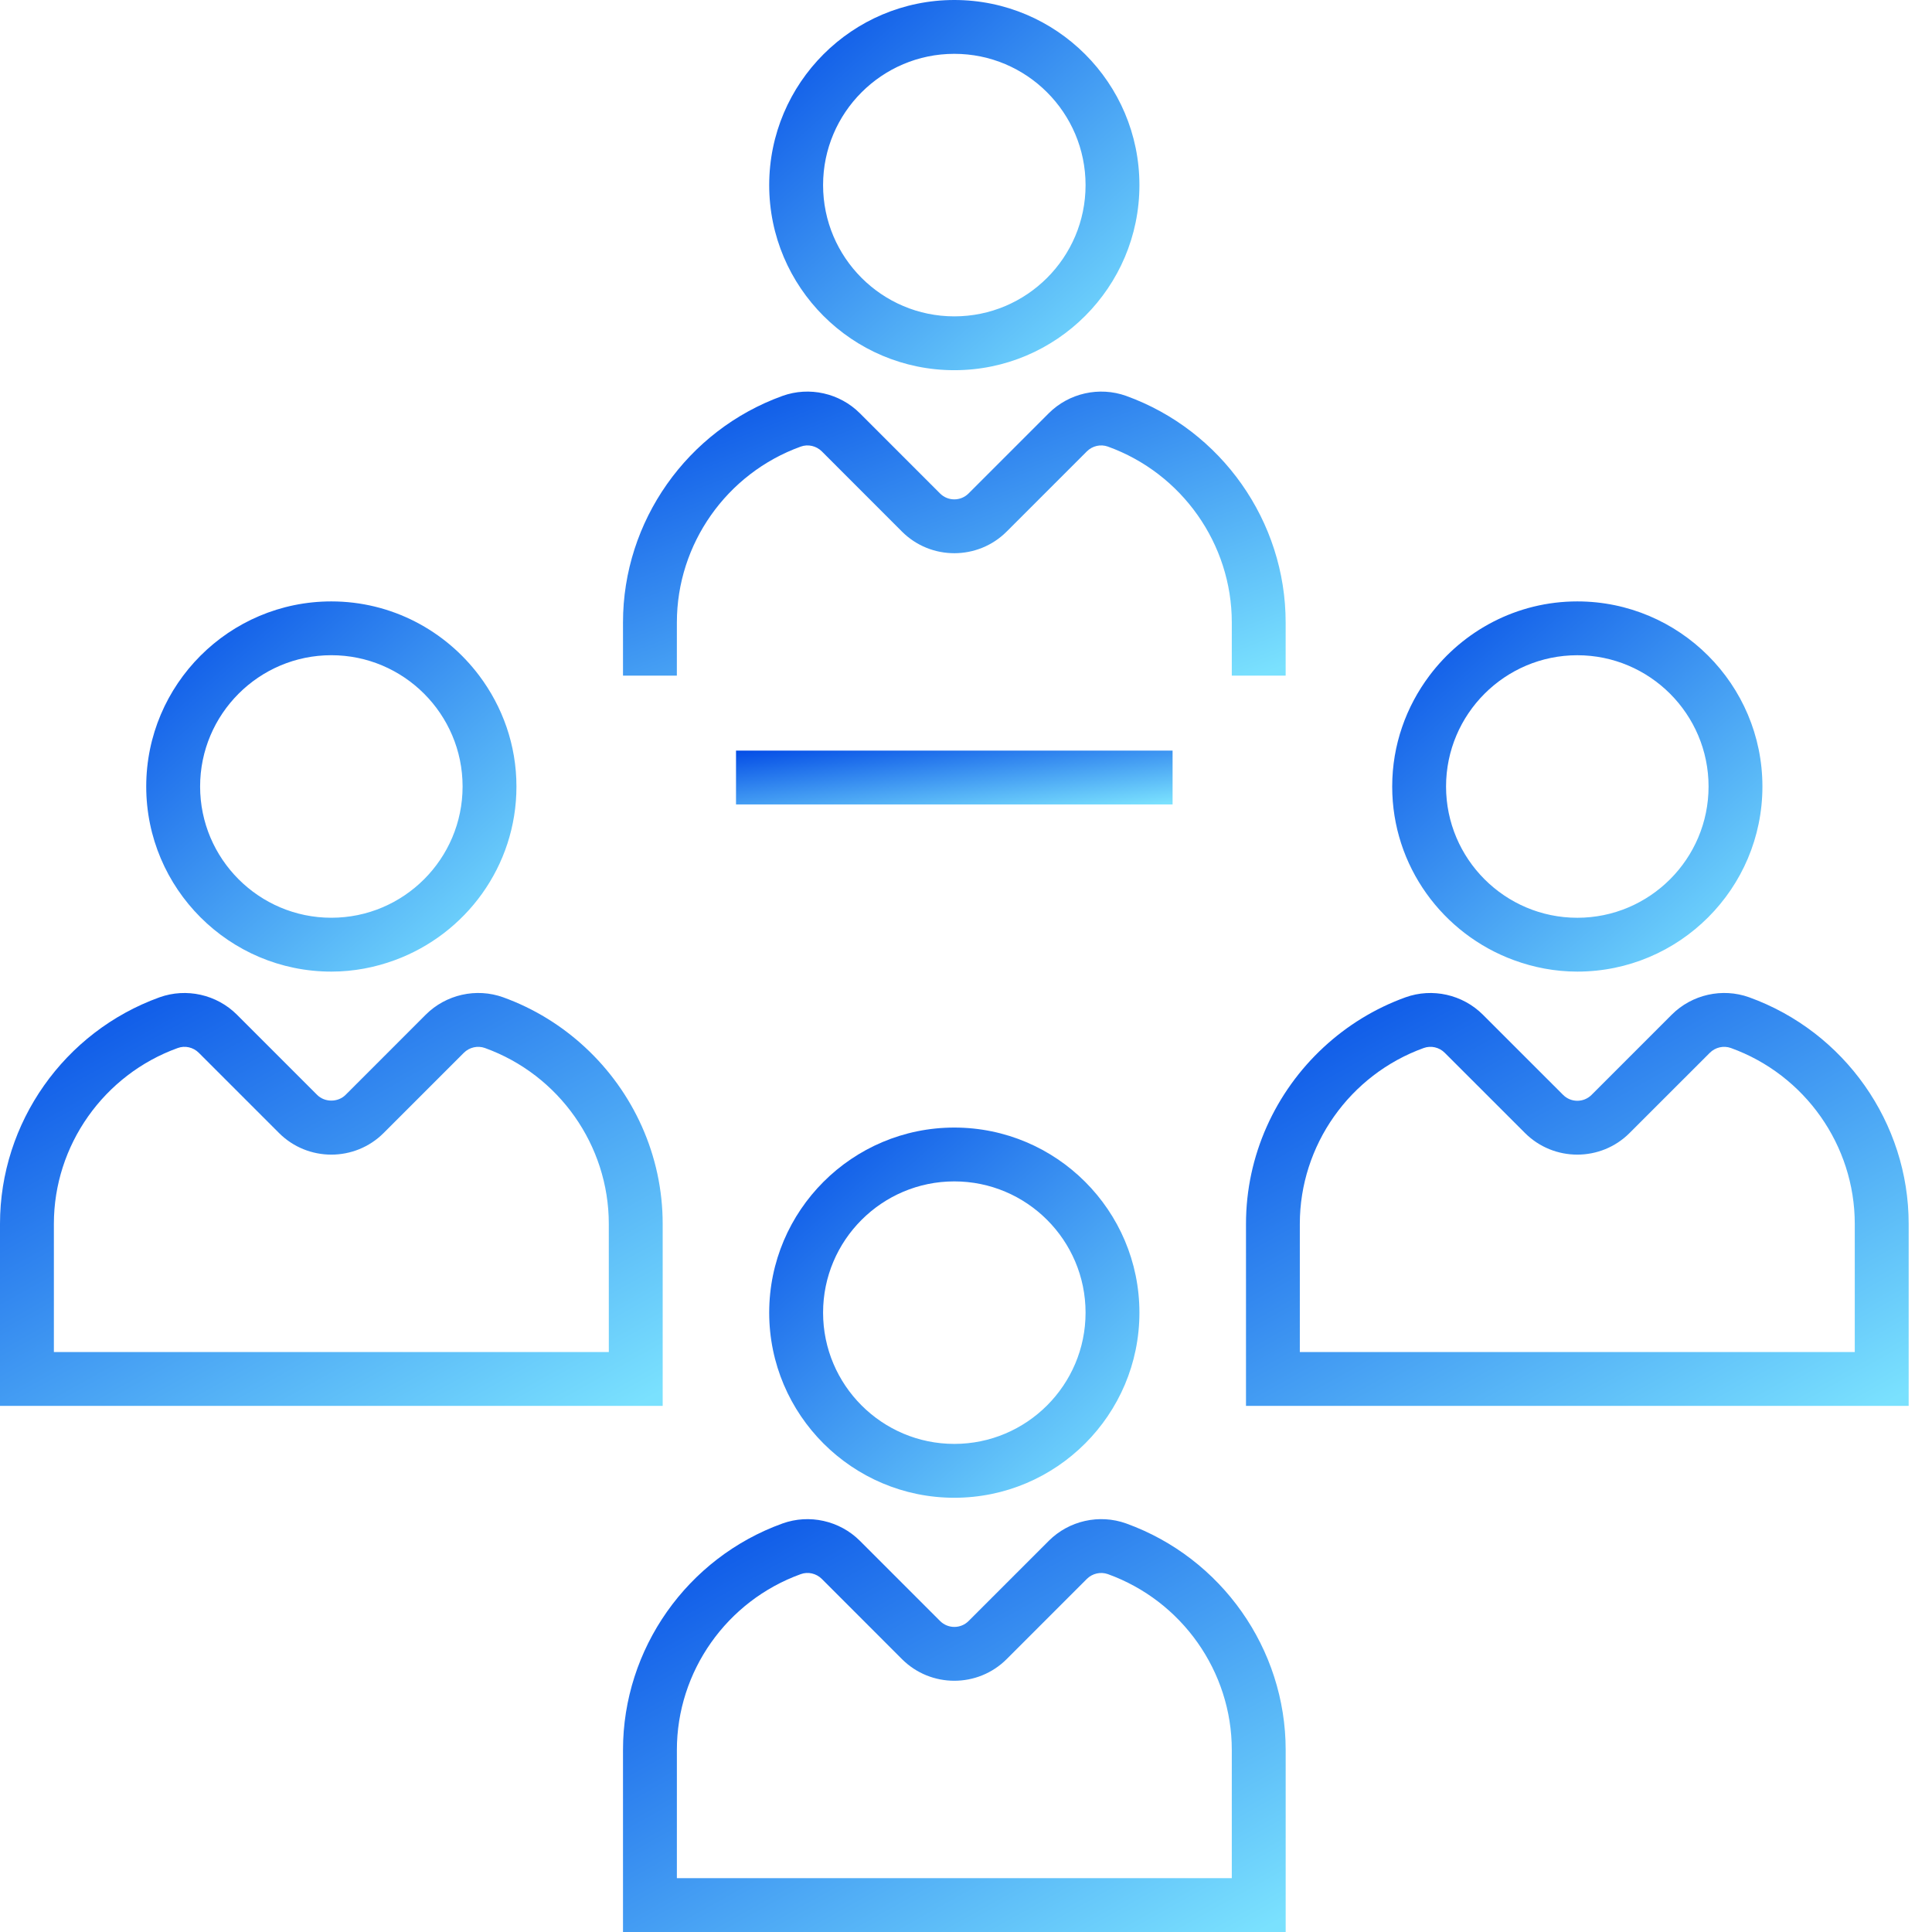
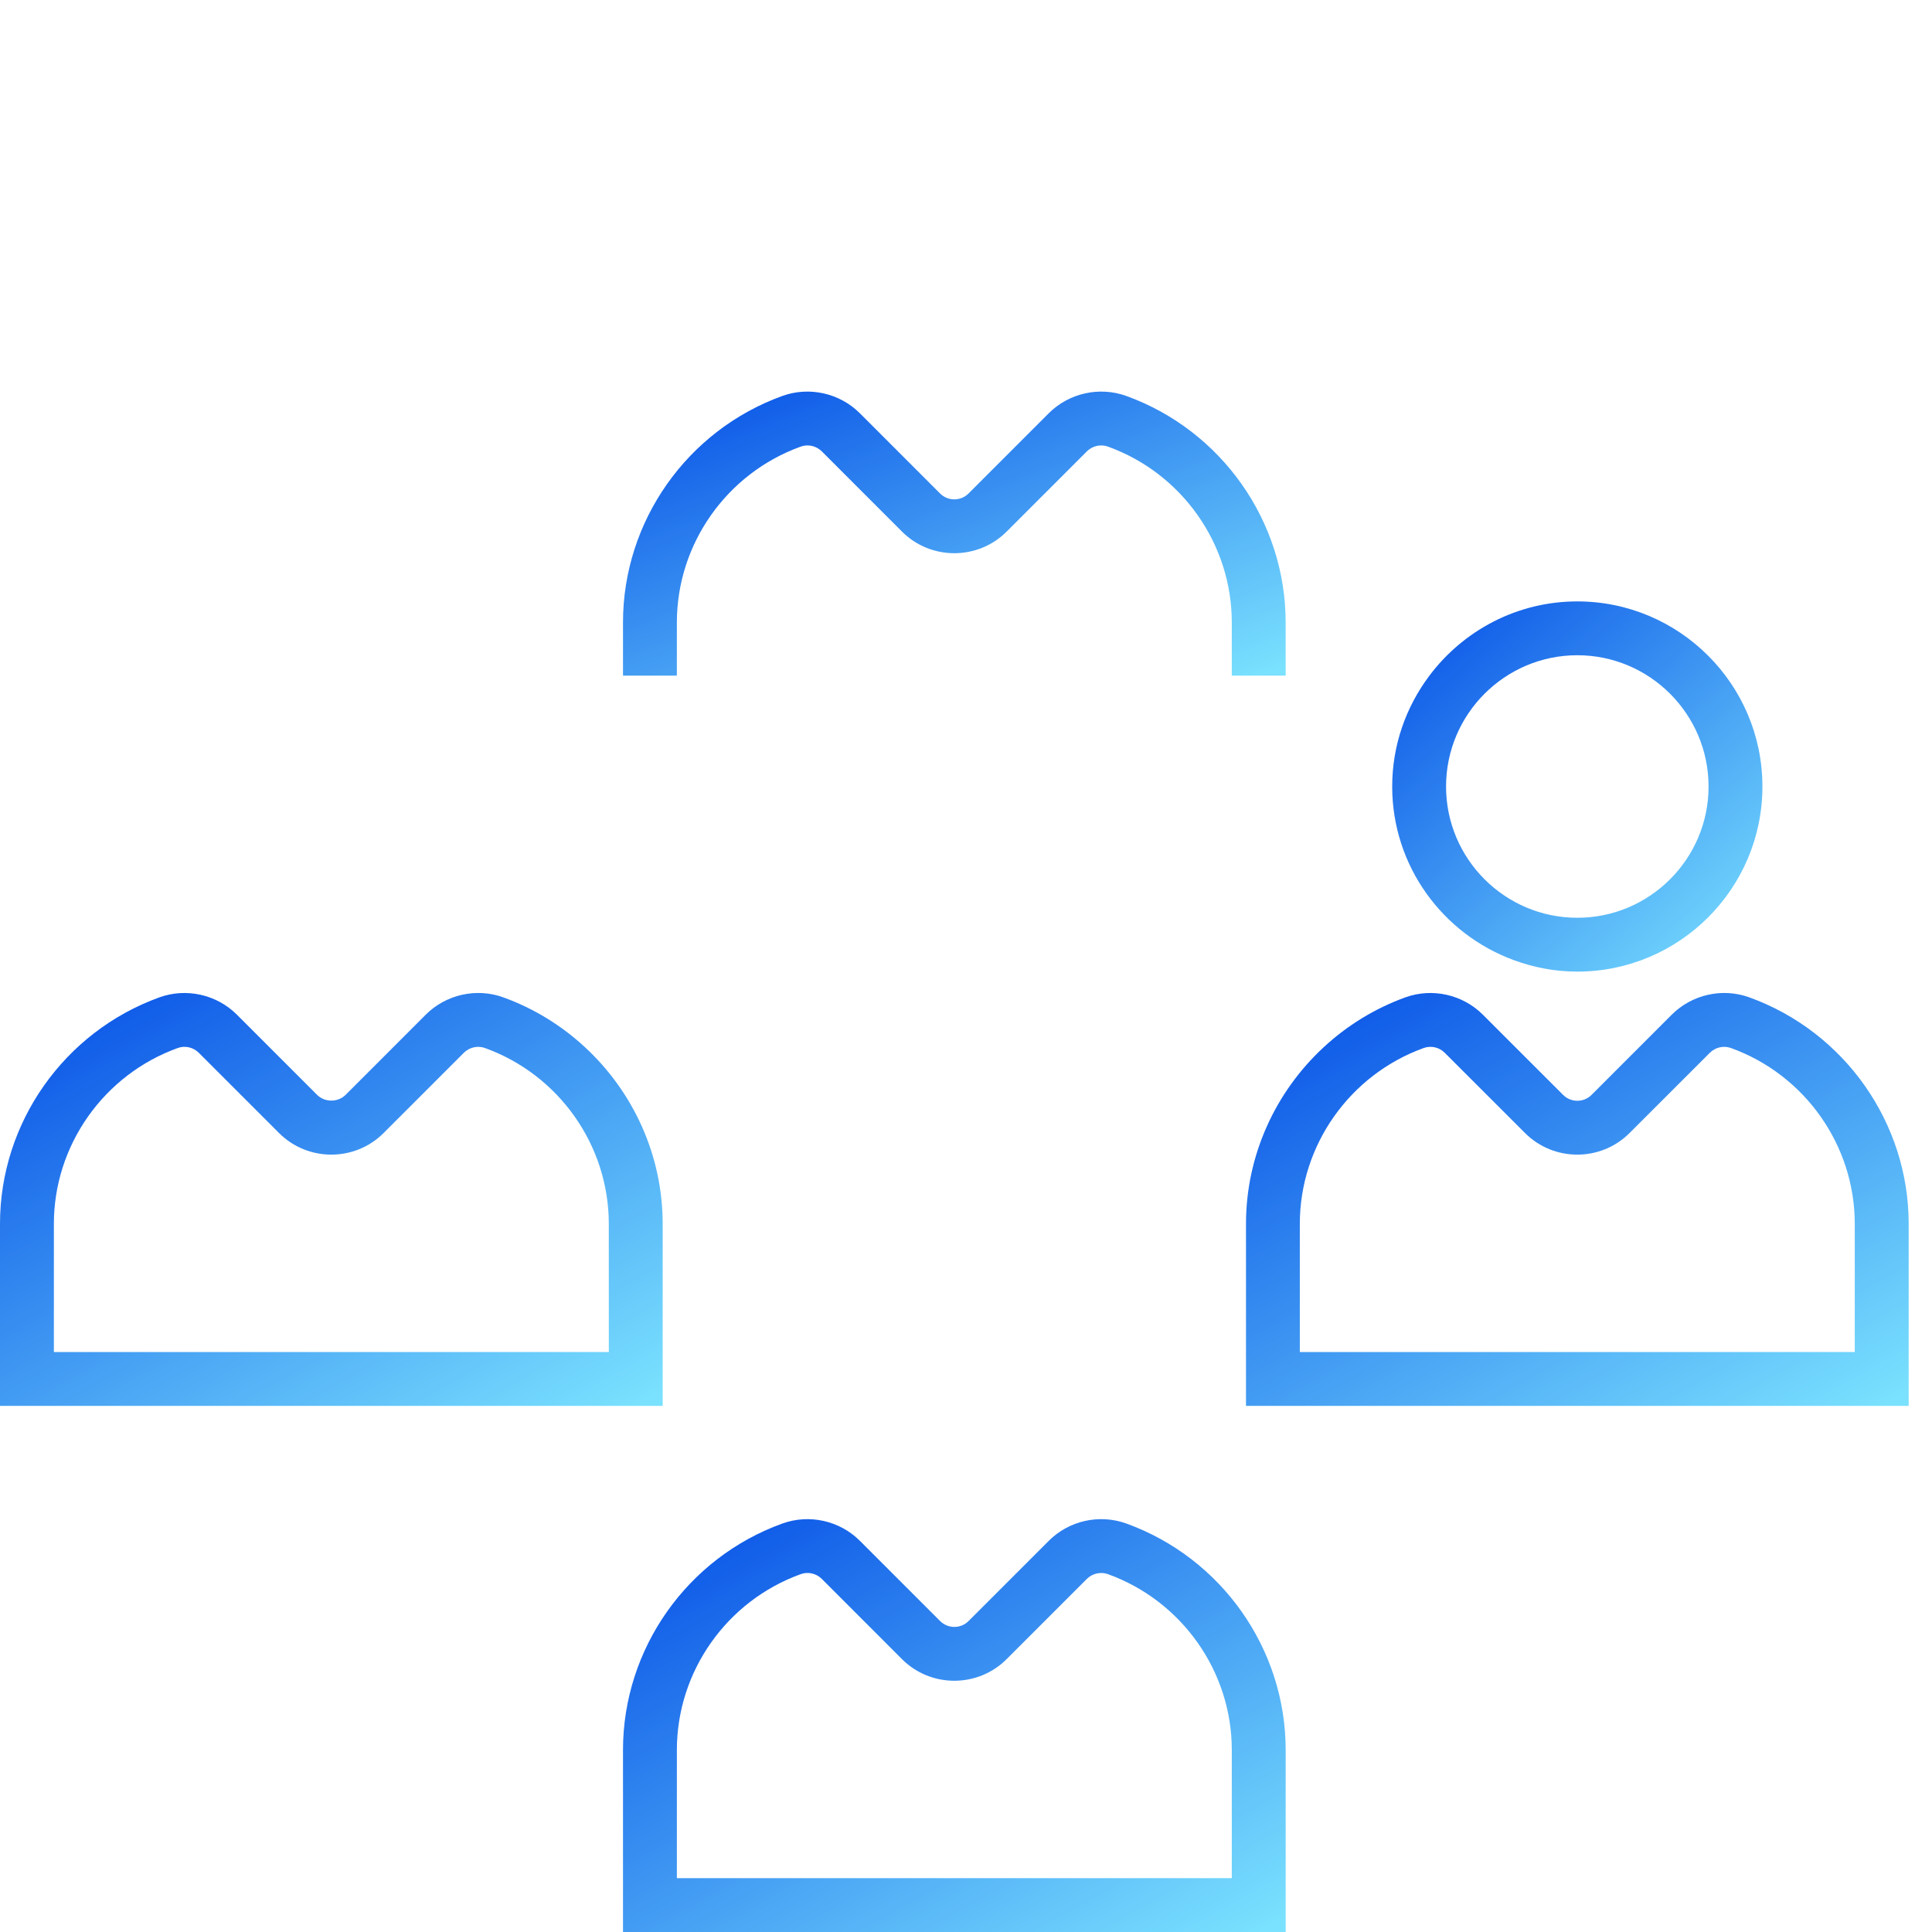
<svg xmlns="http://www.w3.org/2000/svg" width="80" height="80" viewBox="0 0 80 80" fill="none">
-   <path d="M31.851 7.665C31.851 11.892 35.29 15.329 39.516 15.329C43.743 15.329 47.181 11.892 47.181 7.665C47.181 3.438 43.743 0 39.516 0C35.29 0 31.851 3.438 31.851 7.665ZM44.951 7.665C44.951 10.661 42.513 13.1 39.516 13.1C36.52 13.1 34.082 10.661 34.082 7.665C34.082 4.668 36.52 2.229 39.516 2.229C42.513 2.229 44.951 4.668 44.951 7.665Z" fill="url(#paint0_linear_915_3840)" />
-   <path d="M48.554 31.081H30.477V33.31H48.554V31.081Z" fill="url(#paint1_linear_915_3840)" />
  <path d="M28.028 25.772C28.028 22.526 30.089 19.599 33.157 18.493C33.458 18.383 33.799 18.462 34.029 18.69L37.35 22.013C38.545 23.206 40.488 23.205 41.682 22.013L45.004 18.691C45.233 18.462 45.574 18.384 45.875 18.492C48.943 19.599 51.006 22.526 51.006 25.772V27.976H53.236V25.772C53.236 21.589 50.582 17.82 46.631 16.393C45.519 15.995 44.263 16.277 43.427 17.112L40.105 20.434C39.781 20.759 39.252 20.759 38.927 20.435L35.605 17.112C34.769 16.277 33.511 15.994 32.4 16.394C28.45 17.819 25.797 21.588 25.797 25.772V27.976H28.027L28.028 25.772Z" fill="url(#paint2_linear_915_3840)" />
-   <path d="M39.516 62.019C43.743 62.019 47.181 58.581 47.181 54.354C47.181 50.127 43.743 46.69 39.516 46.69C35.29 46.69 31.851 50.127 31.851 54.354C31.851 58.581 35.29 62.019 39.516 62.019ZM39.516 48.919C42.514 48.919 44.951 51.357 44.951 54.354C44.951 57.351 42.513 59.789 39.516 59.789C36.52 59.789 34.082 57.351 34.082 54.354C34.082 51.357 36.52 48.919 39.516 48.919Z" fill="url(#paint3_linear_915_3840)" />
  <path d="M25.797 72.461V80H53.237V72.461C53.237 68.278 50.583 64.509 46.632 63.083C45.52 62.684 44.264 62.966 43.428 63.802L40.106 67.124C39.782 67.449 39.253 67.448 38.928 67.124L35.606 63.802C34.77 62.966 33.512 62.684 32.401 63.084C28.451 64.508 25.797 68.277 25.797 72.461ZM33.157 65.182C33.458 65.071 33.799 65.151 34.029 65.379L37.35 68.702C38.545 69.896 40.488 69.894 41.682 68.702L45.004 65.38C45.233 65.151 45.574 65.075 45.875 65.181C48.943 66.289 51.006 69.215 51.006 72.461V77.771H28.028V72.461C28.028 69.215 30.089 66.289 33.157 65.182Z" fill="url(#paint4_linear_915_3840)" />
-   <path d="M21.385 32.568C21.385 30.844 20.806 29.258 19.843 27.976C18.443 26.115 16.223 24.903 13.72 24.903C9.494 24.903 6.055 28.341 6.055 32.568C6.055 36.795 9.494 40.232 13.72 40.232C14.646 40.232 15.53 40.059 16.352 39.756C19.285 38.679 21.385 35.868 21.385 32.568ZM13.72 38.002C10.723 38.002 8.286 35.563 8.286 32.567C8.286 29.57 10.724 27.131 13.72 27.131C16.717 27.131 19.155 29.57 19.155 32.567C19.155 35.563 16.717 38.002 13.72 38.002Z" fill="url(#paint5_linear_915_3840)" />
  <path d="M27.44 50.675C27.44 47.849 26.227 45.216 24.223 43.363C23.261 42.472 22.117 41.759 20.835 41.296C19.723 40.896 18.467 41.18 17.63 42.015L16.352 43.294L14.309 45.337C13.994 45.652 13.445 45.652 13.132 45.337L9.81 42.015C8.973 41.18 7.716 40.897 6.604 41.297C2.654 42.723 0 46.492 0 50.675V58.214H27.44V50.675ZM25.21 55.984H2.231V50.675C2.231 47.429 4.293 44.502 7.361 43.396C7.66 43.285 8.004 43.365 8.232 43.594L11.554 46.916C12.748 48.109 14.691 48.109 15.885 46.916L19.207 43.594C19.436 43.365 19.779 43.288 20.078 43.395C23.148 44.502 25.209 47.429 25.209 50.675L25.21 55.984Z" fill="url(#paint6_linear_915_3840)" />
  <path d="M62.681 39.756C63.503 40.059 64.388 40.232 65.313 40.232C69.54 40.232 72.978 36.795 72.978 32.568C72.978 28.341 69.539 24.903 65.313 24.903C62.81 24.903 60.589 26.115 59.19 27.976C58.227 29.258 57.648 30.844 57.648 32.568C57.647 35.868 59.748 38.679 62.681 39.756ZM65.313 27.132C68.31 27.132 70.748 29.571 70.748 32.568C70.748 35.564 68.309 38.003 65.313 38.003C62.316 38.003 59.878 35.564 59.878 32.568C59.878 29.571 62.316 27.132 65.313 27.132Z" fill="url(#paint7_linear_915_3840)" />
  <path d="M58.198 41.297C56.916 41.76 55.774 42.472 54.811 43.363C52.807 45.216 51.594 47.849 51.594 50.675V58.214H79.034V50.675C79.034 46.492 76.38 42.723 72.43 41.296C71.317 40.896 70.061 41.18 69.224 42.015L65.903 45.337C65.578 45.662 65.049 45.662 64.725 45.337L62.681 43.294L61.403 42.016C60.566 41.18 59.309 40.897 58.198 41.297ZM63.147 46.916C64.342 48.109 66.285 48.109 67.478 46.915L70.8 43.594C71.029 43.365 71.37 43.288 71.671 43.395C74.74 44.502 76.802 47.429 76.802 50.675V55.984H53.823V50.675C53.823 47.429 55.886 44.502 58.953 43.396C59.254 43.286 59.596 43.365 59.824 43.594L63.147 46.916Z" fill="url(#paint8_linear_915_3840)" />
  <defs>
    <linearGradient id="paint0_linear_915_3840" x1="31.651" y1="-0.595" x2="46.216" y2="15.653" gradientUnits="userSpaceOnUse">
      <stop stop-color="#0048E5" />
      <stop offset="1" stop-color="#7AE1FE" />
    </linearGradient>
    <linearGradient id="paint1_linear_915_3840" x1="30.24" y1="30.994" x2="30.706" y2="35.205" gradientUnits="userSpaceOnUse">
      <stop stop-color="#0048E5" />
      <stop offset="1" stop-color="#7AE1FE" />
    </linearGradient>
    <linearGradient id="paint2_linear_915_3840" x1="25.437" y1="15.758" x2="32.965" y2="35.35" gradientUnits="userSpaceOnUse">
      <stop stop-color="#0048E5" />
      <stop offset="1" stop-color="#7AE1FE" />
    </linearGradient>
    <linearGradient id="paint3_linear_915_3840" x1="31.651" y1="46.095" x2="46.216" y2="62.343" gradientUnits="userSpaceOnUse">
      <stop stop-color="#0048E5" />
      <stop offset="1" stop-color="#7AE1FE" />
    </linearGradient>
    <linearGradient id="paint4_linear_915_3840" x1="25.437" y1="62.24" x2="39.35" y2="87.152" gradientUnits="userSpaceOnUse">
      <stop stop-color="#0048E5" />
      <stop offset="1" stop-color="#7AE1FE" />
    </linearGradient>
    <linearGradient id="paint5_linear_915_3840" x1="5.855" y1="24.308" x2="20.42" y2="40.556" gradientUnits="userSpaceOnUse">
      <stop stop-color="#0048E5" />
      <stop offset="1" stop-color="#7AE1FE" />
    </linearGradient>
    <linearGradient id="paint6_linear_915_3840" x1="-0.36" y1="40.453" x2="13.555" y2="65.366" gradientUnits="userSpaceOnUse">
      <stop stop-color="#0048E5" />
      <stop offset="1" stop-color="#7AE1FE" />
    </linearGradient>
    <linearGradient id="paint7_linear_915_3840" x1="57.447" y1="24.308" x2="72.012" y2="40.556" gradientUnits="userSpaceOnUse">
      <stop stop-color="#0048E5" />
      <stop offset="1" stop-color="#7AE1FE" />
    </linearGradient>
    <linearGradient id="paint8_linear_915_3840" x1="51.234" y1="40.453" x2="65.149" y2="65.366" gradientUnits="userSpaceOnUse">
      <stop stop-color="#0048E5" />
      <stop offset="1" stop-color="#7AE1FE" />
    </linearGradient>
  </defs>
</svg>